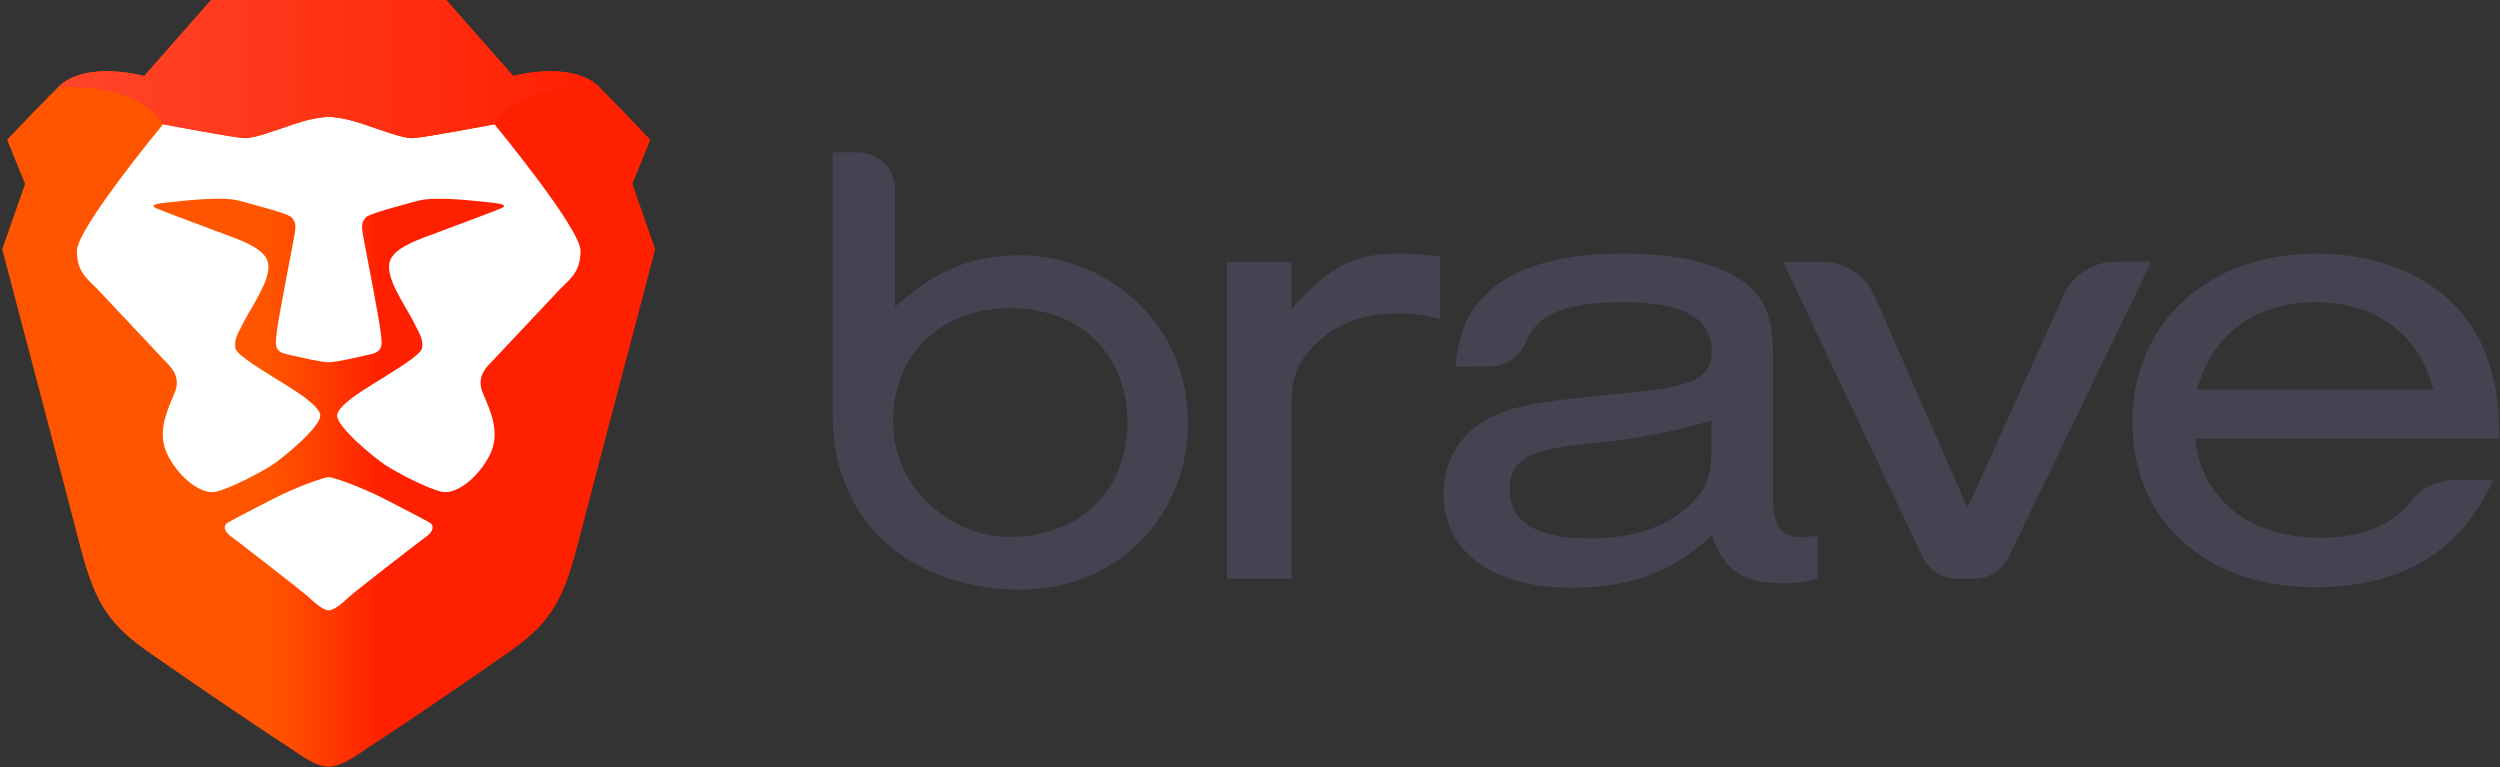
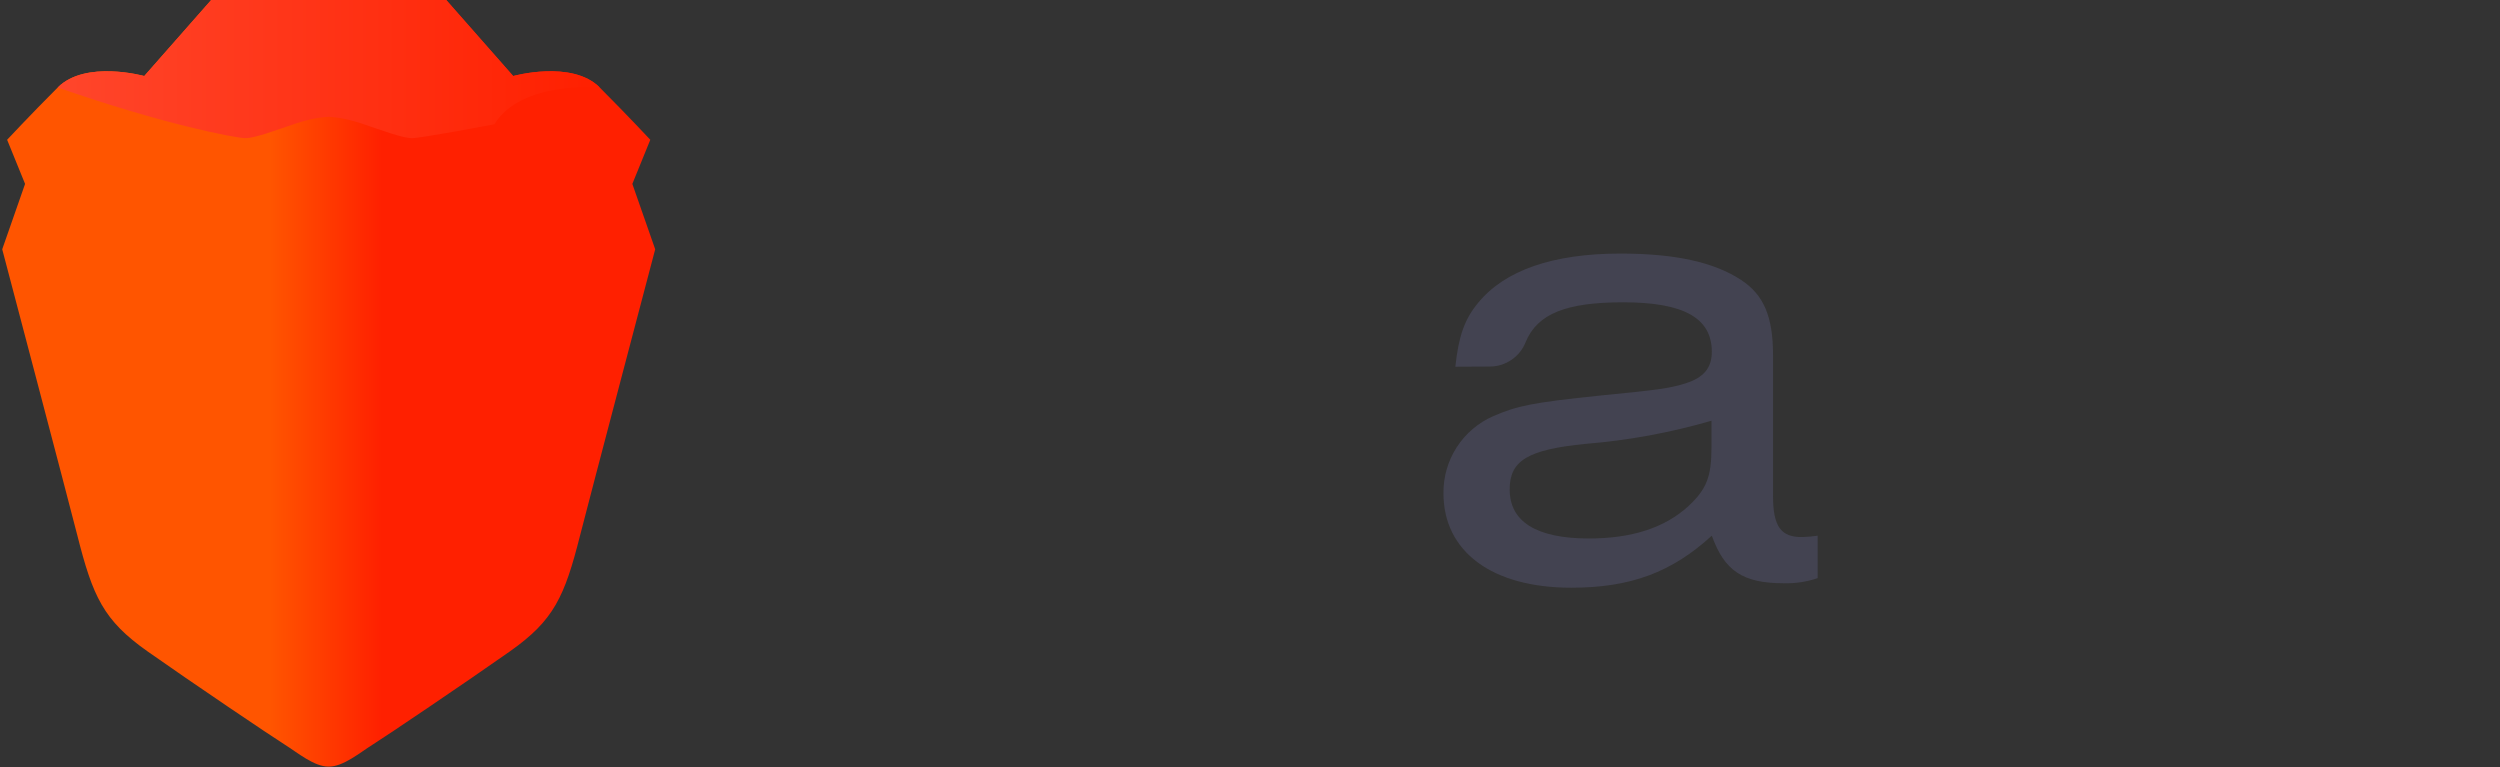
<svg xmlns="http://www.w3.org/2000/svg" xmlns:xlink="http://www.w3.org/1999/xlink" width="430px" height="132px" viewBox="0 0 430 132" version="1.1">
  <rect x="0" y="0" width="430" height="132" fill="#333333" stroke="none" />
  <title>logotype-full-color</title>
  <desc>Created with Sketch.</desc>
  <defs>
    <linearGradient x1="0%" y1="50.706%" x2="100%" y2="50.706%" id="linearGradient-1">
      <stop stop-color="#FF5500" offset="0%" />
      <stop stop-color="#FF5500" offset="40.988%" />
      <stop stop-color="#FF2000" offset="58.198%" />
      <stop stop-color="#FF2000" offset="100%" />
    </linearGradient>
    <linearGradient x1="2.148%" y1="50.706%" x2="100%" y2="50.706%" id="linearGradient-2">
      <stop stop-color="#FF452A" offset="0%" />
      <stop stop-color="#FF2000" offset="100%" />
    </linearGradient>
-     <path d="M87.884,13.077 L76.372,5.62264392e-05 L56.156,5.62264392e-05 L35.94,5.62264392e-05 L24.428,13.077 C24.428,13.077 14.32,10.266 9.547,15.045 C9.547,15.045 23.024,13.827 27.657,21.37 C27.657,21.37 40.152,23.76 41.836,23.76 C43.521,23.76 47.171,22.354 50.541,21.23 C53.91,20.105 56.156,20.097 56.156,20.097 C56.156,20.097 58.402,20.105 61.772,21.23 C65.141,22.354 68.791,23.76 70.476,23.76 C72.161,23.76 84.655,21.37 84.655,21.37 C89.288,13.827 102.766,15.045 102.766,15.045 C97.993,10.266 87.884,13.077 87.884,13.077" id="path-3" />
+     <path d="M87.884,13.077 L76.372,5.62264392e-05 L56.156,5.62264392e-05 L35.94,5.62264392e-05 L24.428,13.077 C24.428,13.077 14.32,10.266 9.547,15.045 C27.657,21.37 40.152,23.76 41.836,23.76 C43.521,23.76 47.171,22.354 50.541,21.23 C53.91,20.105 56.156,20.097 56.156,20.097 C56.156,20.097 58.402,20.105 61.772,21.23 C65.141,22.354 68.791,23.76 70.476,23.76 C72.161,23.76 84.655,21.37 84.655,21.37 C89.288,13.827 102.766,15.045 102.766,15.045 C97.993,10.266 87.884,13.077 87.884,13.077" id="path-3" />
  </defs>
  <g id="branding" stroke="none" stroke-width="1" fill="none" fill-rule="evenodd">
    <g id="Logos" transform="translate(-90, -298)">
      <g id="Logotypes/brave/logo-dark" transform="translate(89, 298)">
        <g transform="translate(-9, 0)" id="Group-5">
          <g>
            <g id="Group-4" transform="translate(153, 26)" fill="#434351">
-               <path d="M0.218,45.53 L0.218,0.204 L4.558,0.204 C8.094,0.204 10.961,3.068 10.961,6.6 L10.961,26.754 C17.916,20.554 23.831,18.072 31.715,17.913 C46.836,17.604 59.96,28.823 61.206,43.882 C62.697,61.872 49.601,75.413 32.54,75.413 C13.81,75.413 0.218,63.81 0.218,45.53 Z M10.782,49.089 C11.842,58.454 20.794,66.189 30.234,66.339 C42.533,66.526 50.913,58.519 50.913,46.673 C50.913,34.826 42.72,27.006 30.768,27.006 C17.991,26.978 9.329,36.25 10.782,49.089 Z" id="Shape" />
-               <path d="M79.13,19.046 L79.13,27.119 C85.889,19.627 89.891,17.614 97.803,17.614 C100.105,17.616 102.402,17.801 104.675,18.166 L104.675,28.889 C102.25,28.223 99.746,27.889 97.231,27.896 C91.504,27.896 86.695,29.769 83.17,33.309 C80.077,36.409 79.158,38.834 79.158,43.704 L79.158,73.559 L68.021,73.559 L68.021,19.046 L79.13,19.046 Z" id="Shape" />
              <path d="M107.318,37.074 C107.89,31.764 108.921,28.889 111.208,26.126 C115.792,20.507 124.042,17.614 135.722,17.614 C145.002,17.614 151.761,19.056 156.458,22.146 C160.357,24.684 161.96,28.449 161.96,35.079 L161.96,59.287 C161.96,64.597 163.338,66.47 167.116,66.367 C167.96,66.337 168.802,66.262 169.638,66.142 L169.638,73.437 C167.76,74.079 165.782,74.377 163.798,74.318 C156.814,74.318 153.608,72.22 151.433,66.133 C144.562,72.435 137.456,75.086 127.266,75.086 C113.636,75.086 105.275,68.895 105.275,58.828 C105.215,53.087 108.595,47.867 113.861,45.568 C117.986,43.798 120.508,43.245 132.3,42.028 C142.378,41.035 144.103,40.81 146.962,39.921 C150.055,38.928 151.433,37.27 151.433,34.508 C151.433,28.645 146.512,25.995 136.2,25.995 C126.451,25.995 121.426,27.924 119.411,32.85 C118.413,35.369 115.983,37.029 113.271,37.046 L107.318,37.074 Z M151.377,46.364 C144.312,48.417 137.057,49.75 129.723,50.344 C119.758,51.336 116.664,53.219 116.664,58.191 C116.664,63.717 121.248,66.62 130.294,66.62 C137.737,66.62 143.353,64.747 147.365,61.095 C150.571,58.107 151.377,56.009 151.377,50.793 L151.377,46.364 Z" id="Shape" />
-               <path d="M196.523,73.55 L193.655,73.55 C191.128,73.566 188.816,72.131 187.711,69.86 L163.685,19.046 L170.36,19.046 C174.249,19.015 177.79,21.282 179.387,24.824 L195.417,61.347 L211.981,24.684 C213.602,21.197 217.113,18.978 220.962,19.009 L227.027,19.009 L202.438,69.916 C201.322,72.156 199.027,73.565 196.523,73.55 Z" id="Shape" />
-               <path d="M234.554,49.454 C235.698,59.961 243.929,66.479 256.2,66.479 C263.165,66.479 268.386,64.41 271.62,60.28 C273.506,57.912 276.371,56.532 279.401,56.534 L285.86,56.534 C280.235,68.914 270.167,75.001 255.159,75.001 C236.411,75.001 223.774,63.614 223.774,46.588 C223.774,29.563 236.72,17.623 255.393,17.623 C268.902,17.623 279.766,23.701 284.144,33.88 C286.094,38.563 286.891,42.721 286.891,49.463 L234.554,49.454 Z M275.557,41.026 C273.036,31.408 265.592,25.986 255.281,25.986 C244.969,25.986 237.526,31.408 234.892,41.026 L275.557,41.026 Z" id="Shape" />
            </g>
            <g id="Build-Icons/Stable">
              <g id="Logo" transform="translate(10.382, 0)">
                <path d="M108.381,31.632 L111.47,24.041 C111.47,24.041 107.539,19.824 102.766,15.045 C97.993,10.266 87.884,13.077 87.884,13.077 L76.372,5.62264392e-05 L56.156,5.62264392e-05 L35.94,5.62264392e-05 L24.428,13.077 C24.428,13.077 14.32,10.266 9.547,15.045 C4.773,19.824 0.842,24.041 0.842,24.041 L3.931,31.632 L5.61561562e-05,42.877 C5.61561562e-05,42.877 11.561,86.721 12.916,92.075 C15.583,102.618 17.408,106.694 24.99,112.035 C32.571,117.377 46.329,126.654 48.575,128.06 C50.821,129.466 53.629,131.86 56.156,131.86 C58.683,131.86 61.491,129.466 63.737,128.06 C65.984,126.654 79.742,117.377 87.323,112.035 C94.904,106.694 96.729,102.618 99.396,92.075 C100.751,86.721 112.312,42.877 112.312,42.877 L108.381,31.632 Z" id="Head" fill="url(#linearGradient-1)" />
-                 <path d="M84.655,21.37 C84.655,21.37 99.463,39.292 99.463,43.123 C99.463,46.953 97.6,47.964 95.727,49.956 C93.854,51.947 85.675,60.643 84.625,61.76 C83.574,62.877 81.387,64.57 82.674,67.618 C83.96,70.666 85.857,74.544 83.747,78.478 C81.637,82.411 78.022,85.037 75.706,84.603 C73.389,84.168 67.949,81.322 65.948,80.022 C63.948,78.721 57.607,73.485 57.607,71.482 C57.607,69.479 64.162,65.882 65.372,65.065 C66.584,64.248 72.107,61.085 72.22,59.844 C72.333,58.602 72.29,58.238 70.66,55.17 C69.03,52.102 66.094,48.008 66.583,45.284 C67.072,42.561 71.806,41.144 75.184,39.867 C78.562,38.59 85.066,36.177 85.878,35.802 C86.691,35.427 86.481,35.07 84.019,34.836 C81.558,34.602 74.574,33.674 71.425,34.553 C68.276,35.432 62.896,36.769 62.46,37.478 C62.025,38.187 61.64,38.211 62.088,40.657 C62.535,43.102 64.839,54.839 65.063,56.923 C65.286,59.008 65.724,60.386 63.479,60.9 C61.234,61.414 57.455,62.306 56.156,62.306 C54.858,62.306 51.078,61.414 48.833,60.9 C46.588,60.386 47.026,59.008 47.25,56.923 C47.473,54.839 49.777,43.102 50.225,40.657 C50.672,38.211 50.288,38.187 49.852,37.478 C49.416,36.769 44.036,35.432 40.887,34.553 C37.738,33.674 30.754,34.602 28.293,34.836 C25.831,35.07 25.621,35.427 26.434,35.802 C27.246,36.177 33.751,38.59 37.129,39.867 C40.507,41.144 45.241,42.561 45.729,45.284 C46.218,48.008 43.282,52.102 41.653,55.17 C40.023,58.238 39.98,58.602 40.093,59.844 C40.206,61.085 45.729,64.248 46.94,65.065 C48.151,65.882 54.705,69.479 54.705,71.482 C54.705,73.485 48.365,78.721 46.364,80.022 C44.363,81.322 38.923,84.168 36.607,84.603 C34.29,85.037 30.675,82.411 28.565,78.478 C26.455,74.544 28.352,70.666 29.638,67.618 C30.925,64.57 28.738,62.877 27.688,61.76 C26.637,60.643 18.458,51.947 16.585,49.956 C14.712,47.964 12.85,46.953 12.85,43.123 C12.85,39.292 27.657,21.37 27.657,21.37 C27.657,21.37 40.152,23.76 41.836,23.76 C43.521,23.76 47.171,22.354 50.541,21.23 C53.91,20.105 56.156,20.097 56.156,20.097 C56.156,20.097 58.402,20.105 61.772,21.23 C65.141,22.354 68.791,23.76 70.476,23.76 C72.161,23.76 84.655,21.37 84.655,21.37 Z M73.555,89.926 C74.471,90.501 73.912,91.584 73.078,92.175 C72.243,92.766 61.022,101.465 59.934,102.427 C58.844,103.389 57.244,104.977 56.156,104.977 C55.068,104.977 53.468,103.389 52.379,102.427 C51.29,101.465 40.07,92.766 39.235,92.175 C38.4,91.584 37.841,90.501 38.757,89.926 C39.674,89.352 42.542,87.902 46.499,85.852 C50.455,83.802 55.387,82.059 56.156,82.059 C56.926,82.059 61.857,83.802 65.814,85.852 C69.771,87.902 72.638,89.352 73.555,89.926 Z" id="Face" fill="#FFFFFF" />
                <mask id="mask-4" fill="white">
                  <use xlink:href="#path-3" />
                </mask>
                <use id="Top-Head" fill="url(#linearGradient-2)" xlink:href="#path-3" />
              </g>
            </g>
          </g>
        </g>
      </g>
    </g>
  </g>
</svg>